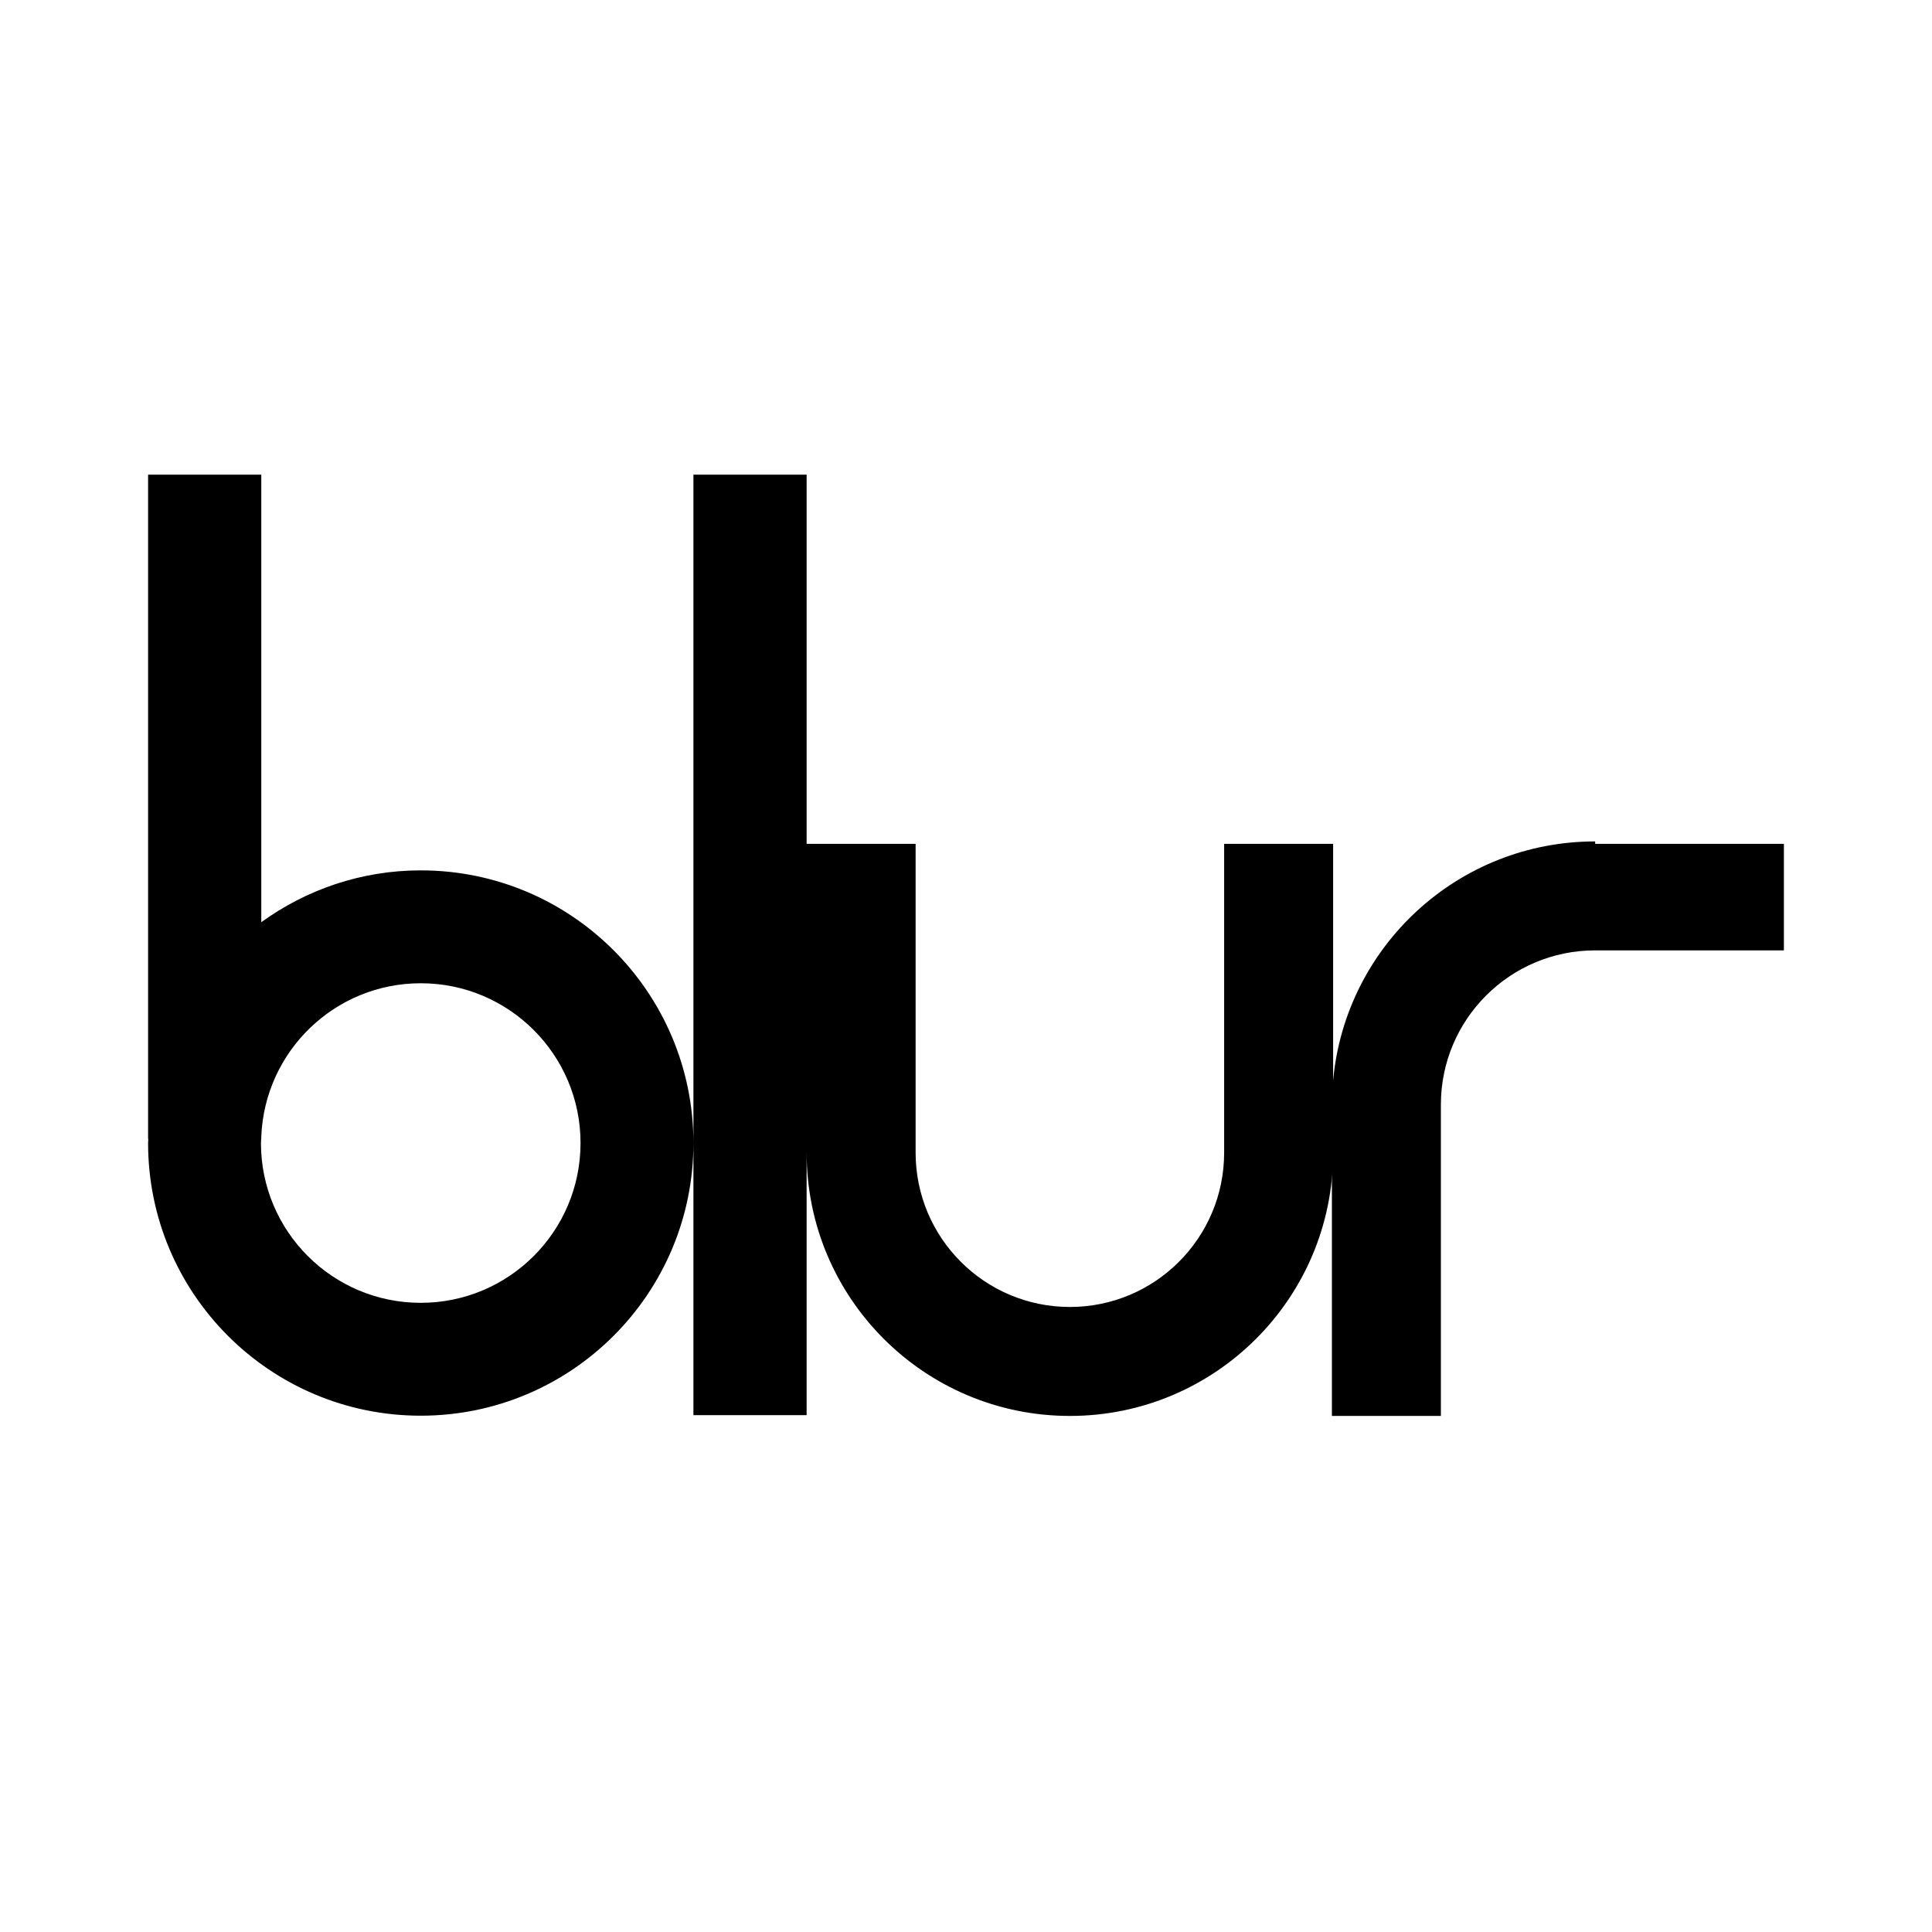
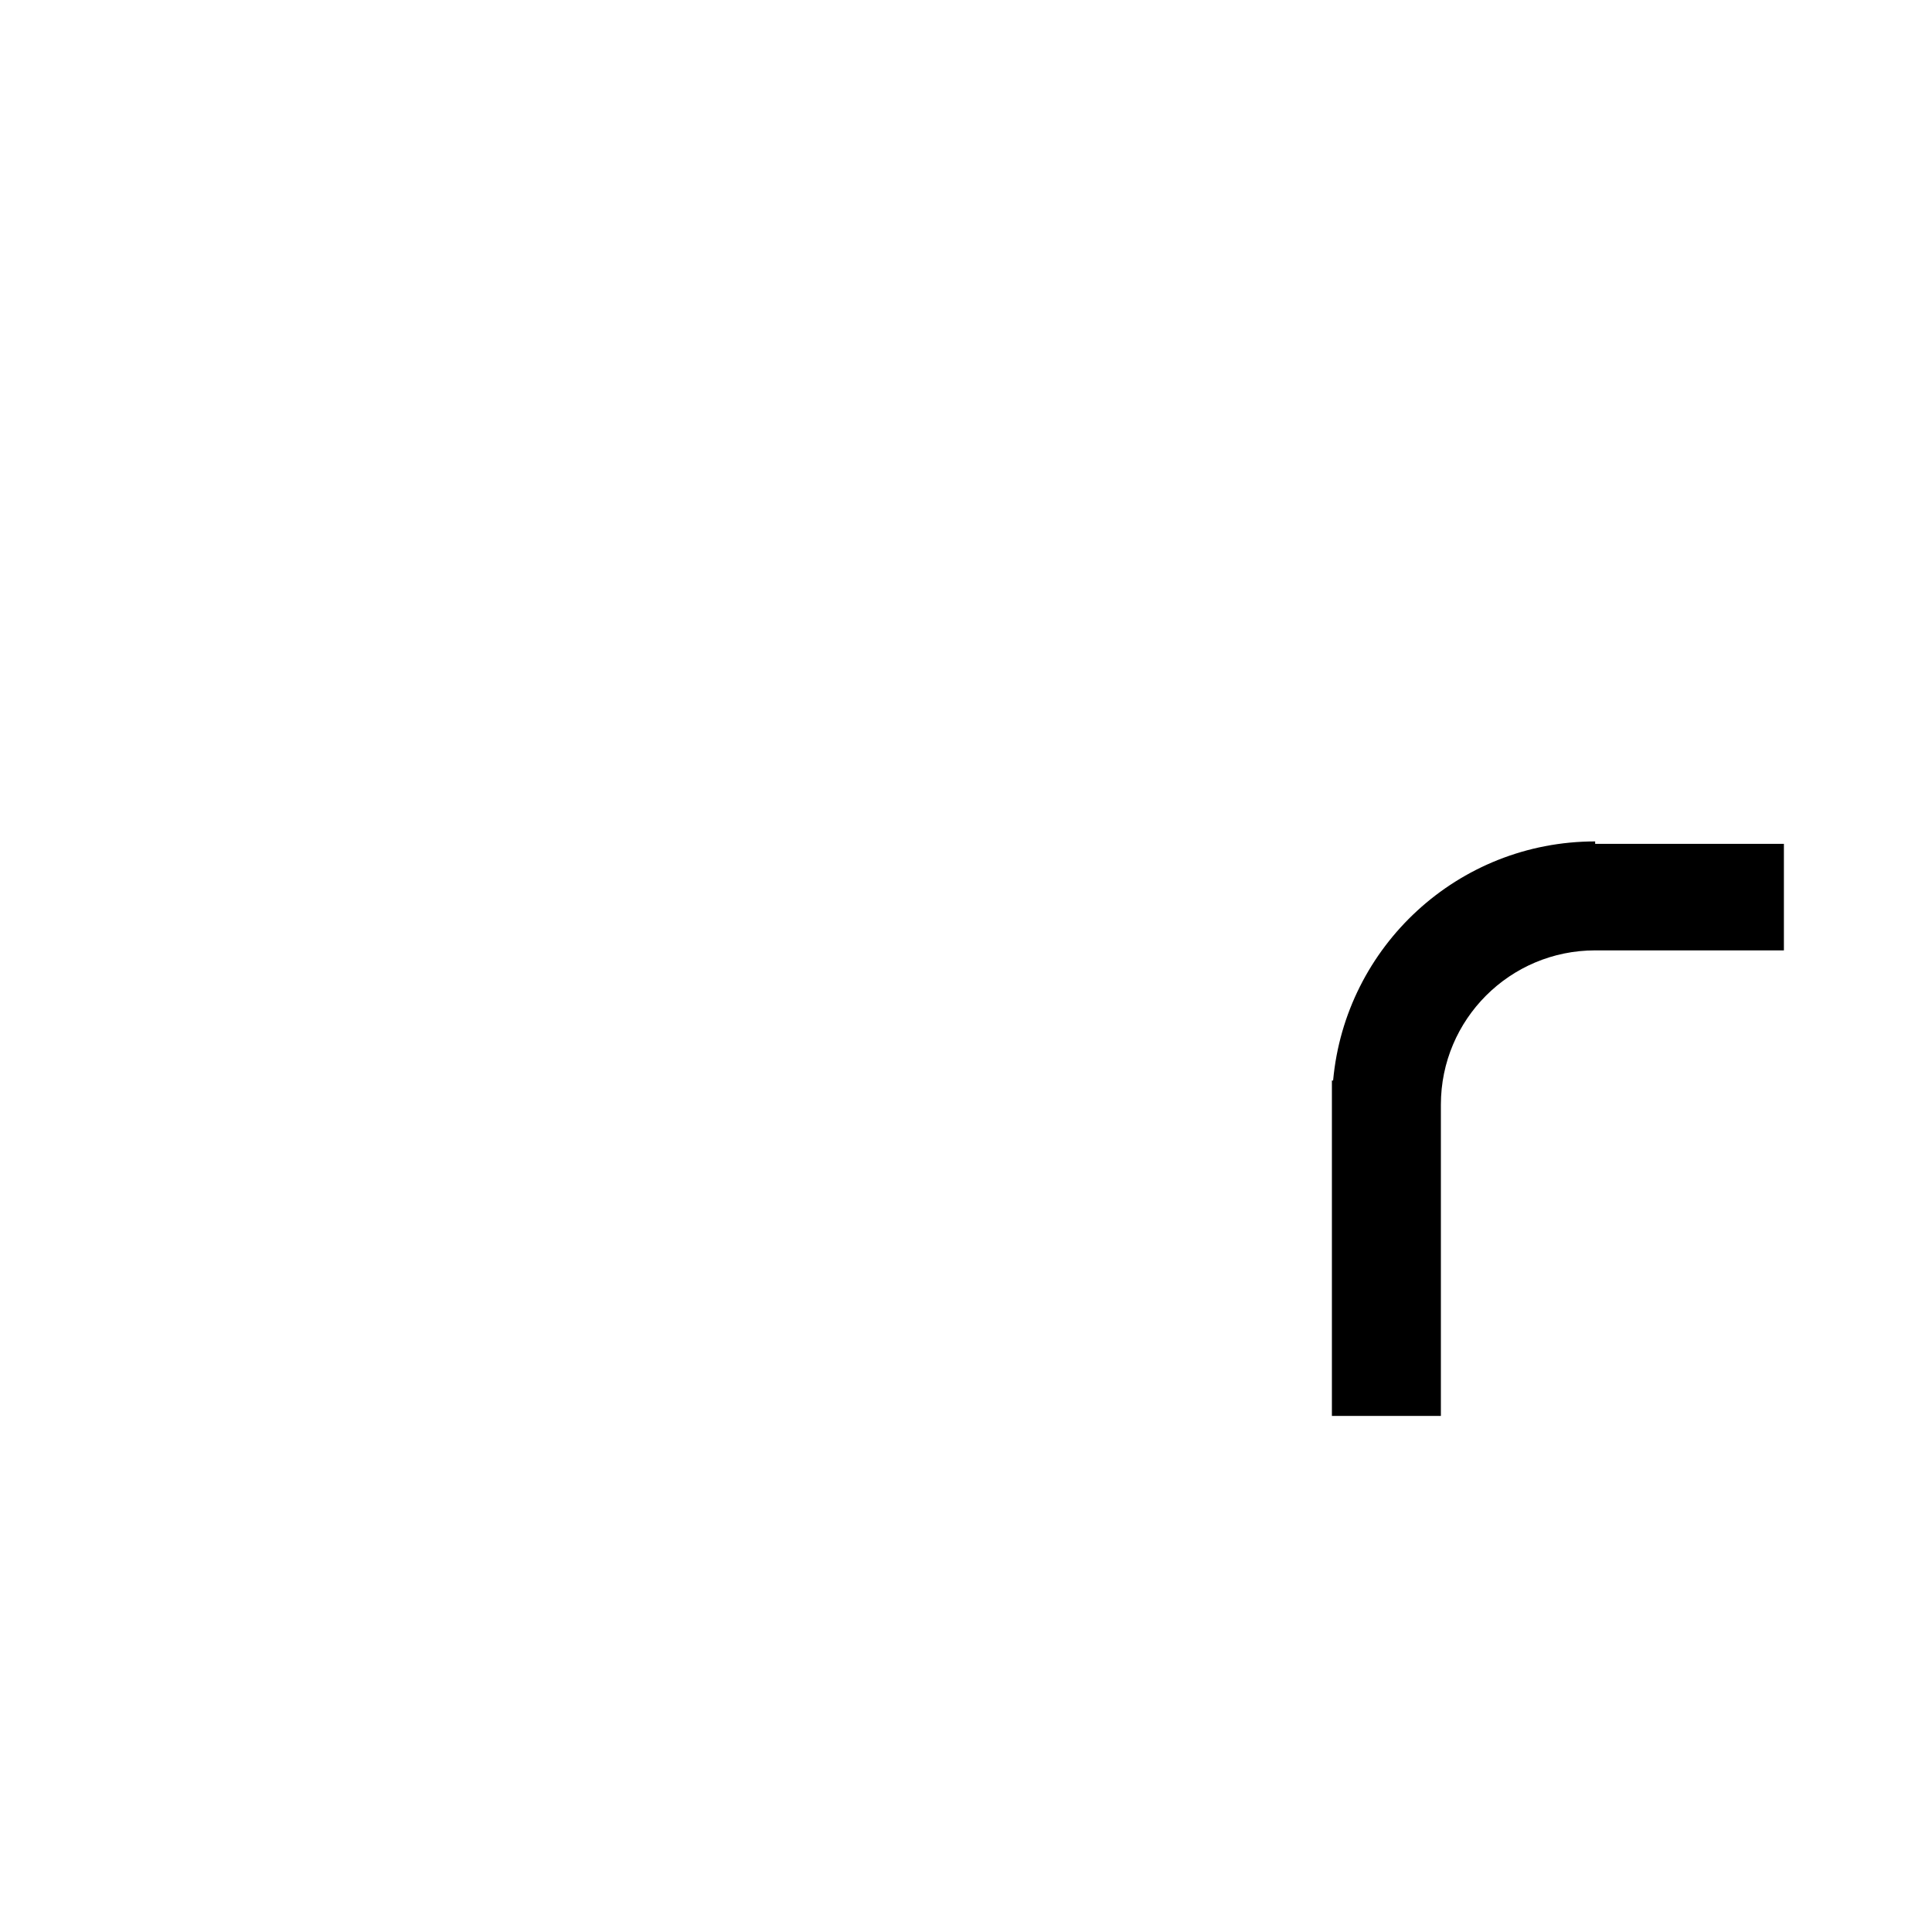
<svg xmlns="http://www.w3.org/2000/svg" width="2500" height="2500" viewBox="0 0 192.756 192.756">
  <g fill-rule="evenodd" clip-rule="evenodd">
-     <path fill="#fff" d="M0 0h192.756v192.756H0V0z" />
-     <path d="M80.477 141.188H69.183V47.355h11.294v93.833zM41.979 86.837c-5.948 0-11.433 1.932-15.91 5.169V47.355H14.775v66.256h.021c-.002.145-.021.285-.021.43 0 15.025 12.18 27.203 27.204 27.203 15.023 0 27.204-12.178 27.204-27.203 0-15.023-12.18-27.204-27.204-27.204zm0 43.147c-8.805 0-15.943-7.137-15.943-15.943 0-.145.018-.285.022-.43h.011v-.23c.349-8.496 7.328-15.281 15.91-15.281 8.804 0 15.941 7.137 15.941 15.941.001 8.807-7.137 15.943-15.941 15.943zM122.133 84.189v30.815c0 8.502-6.891 15.393-15.389 15.393-8.502 0-15.393-6.891-15.393-15.393V84.189H80.477v30.815h.001c0 14.506 11.757 26.264 26.266 26.264 14.504 0 26.262-11.758 26.262-26.264V84.189h-10.873z" />
    <path d="M159.15 84.189v-.24c-13.695 0-24.928 10.48-26.145 23.855h-.121v33.465h10.873V110.21c0-8.5 6.891-15.391 15.393-15.391h18.83v-10.63h-18.83z" />
  </g>
</svg>